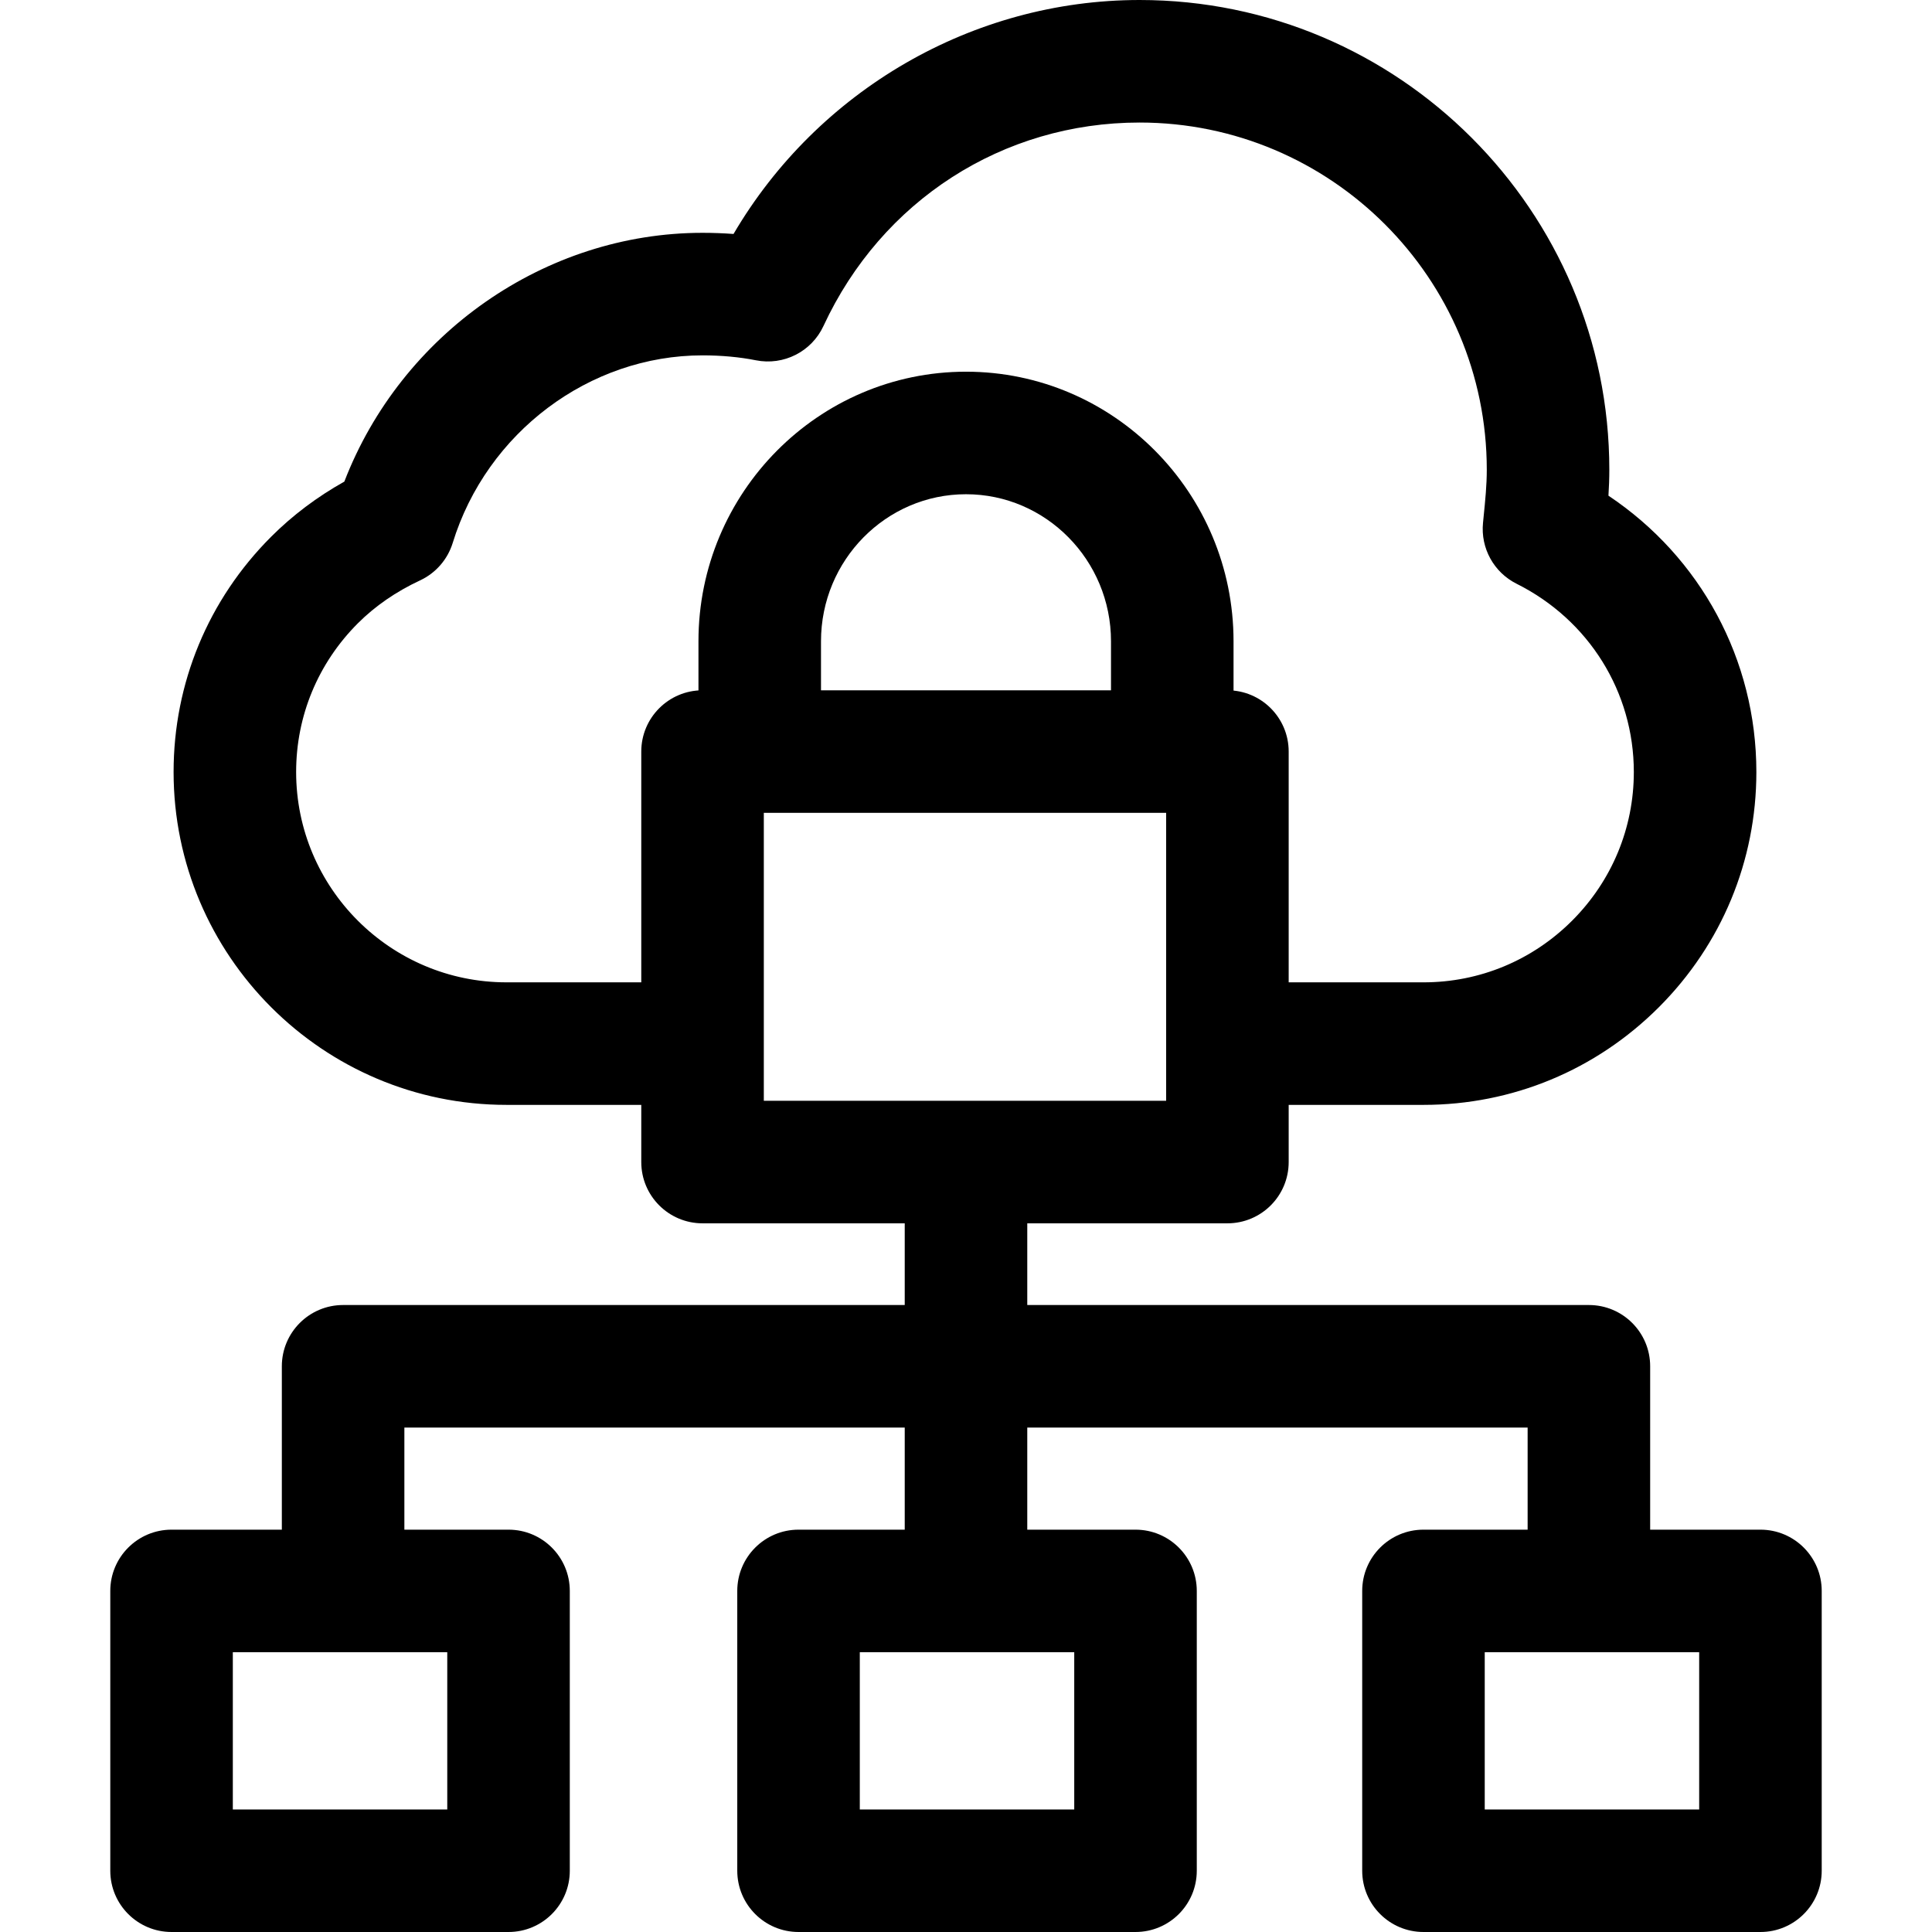
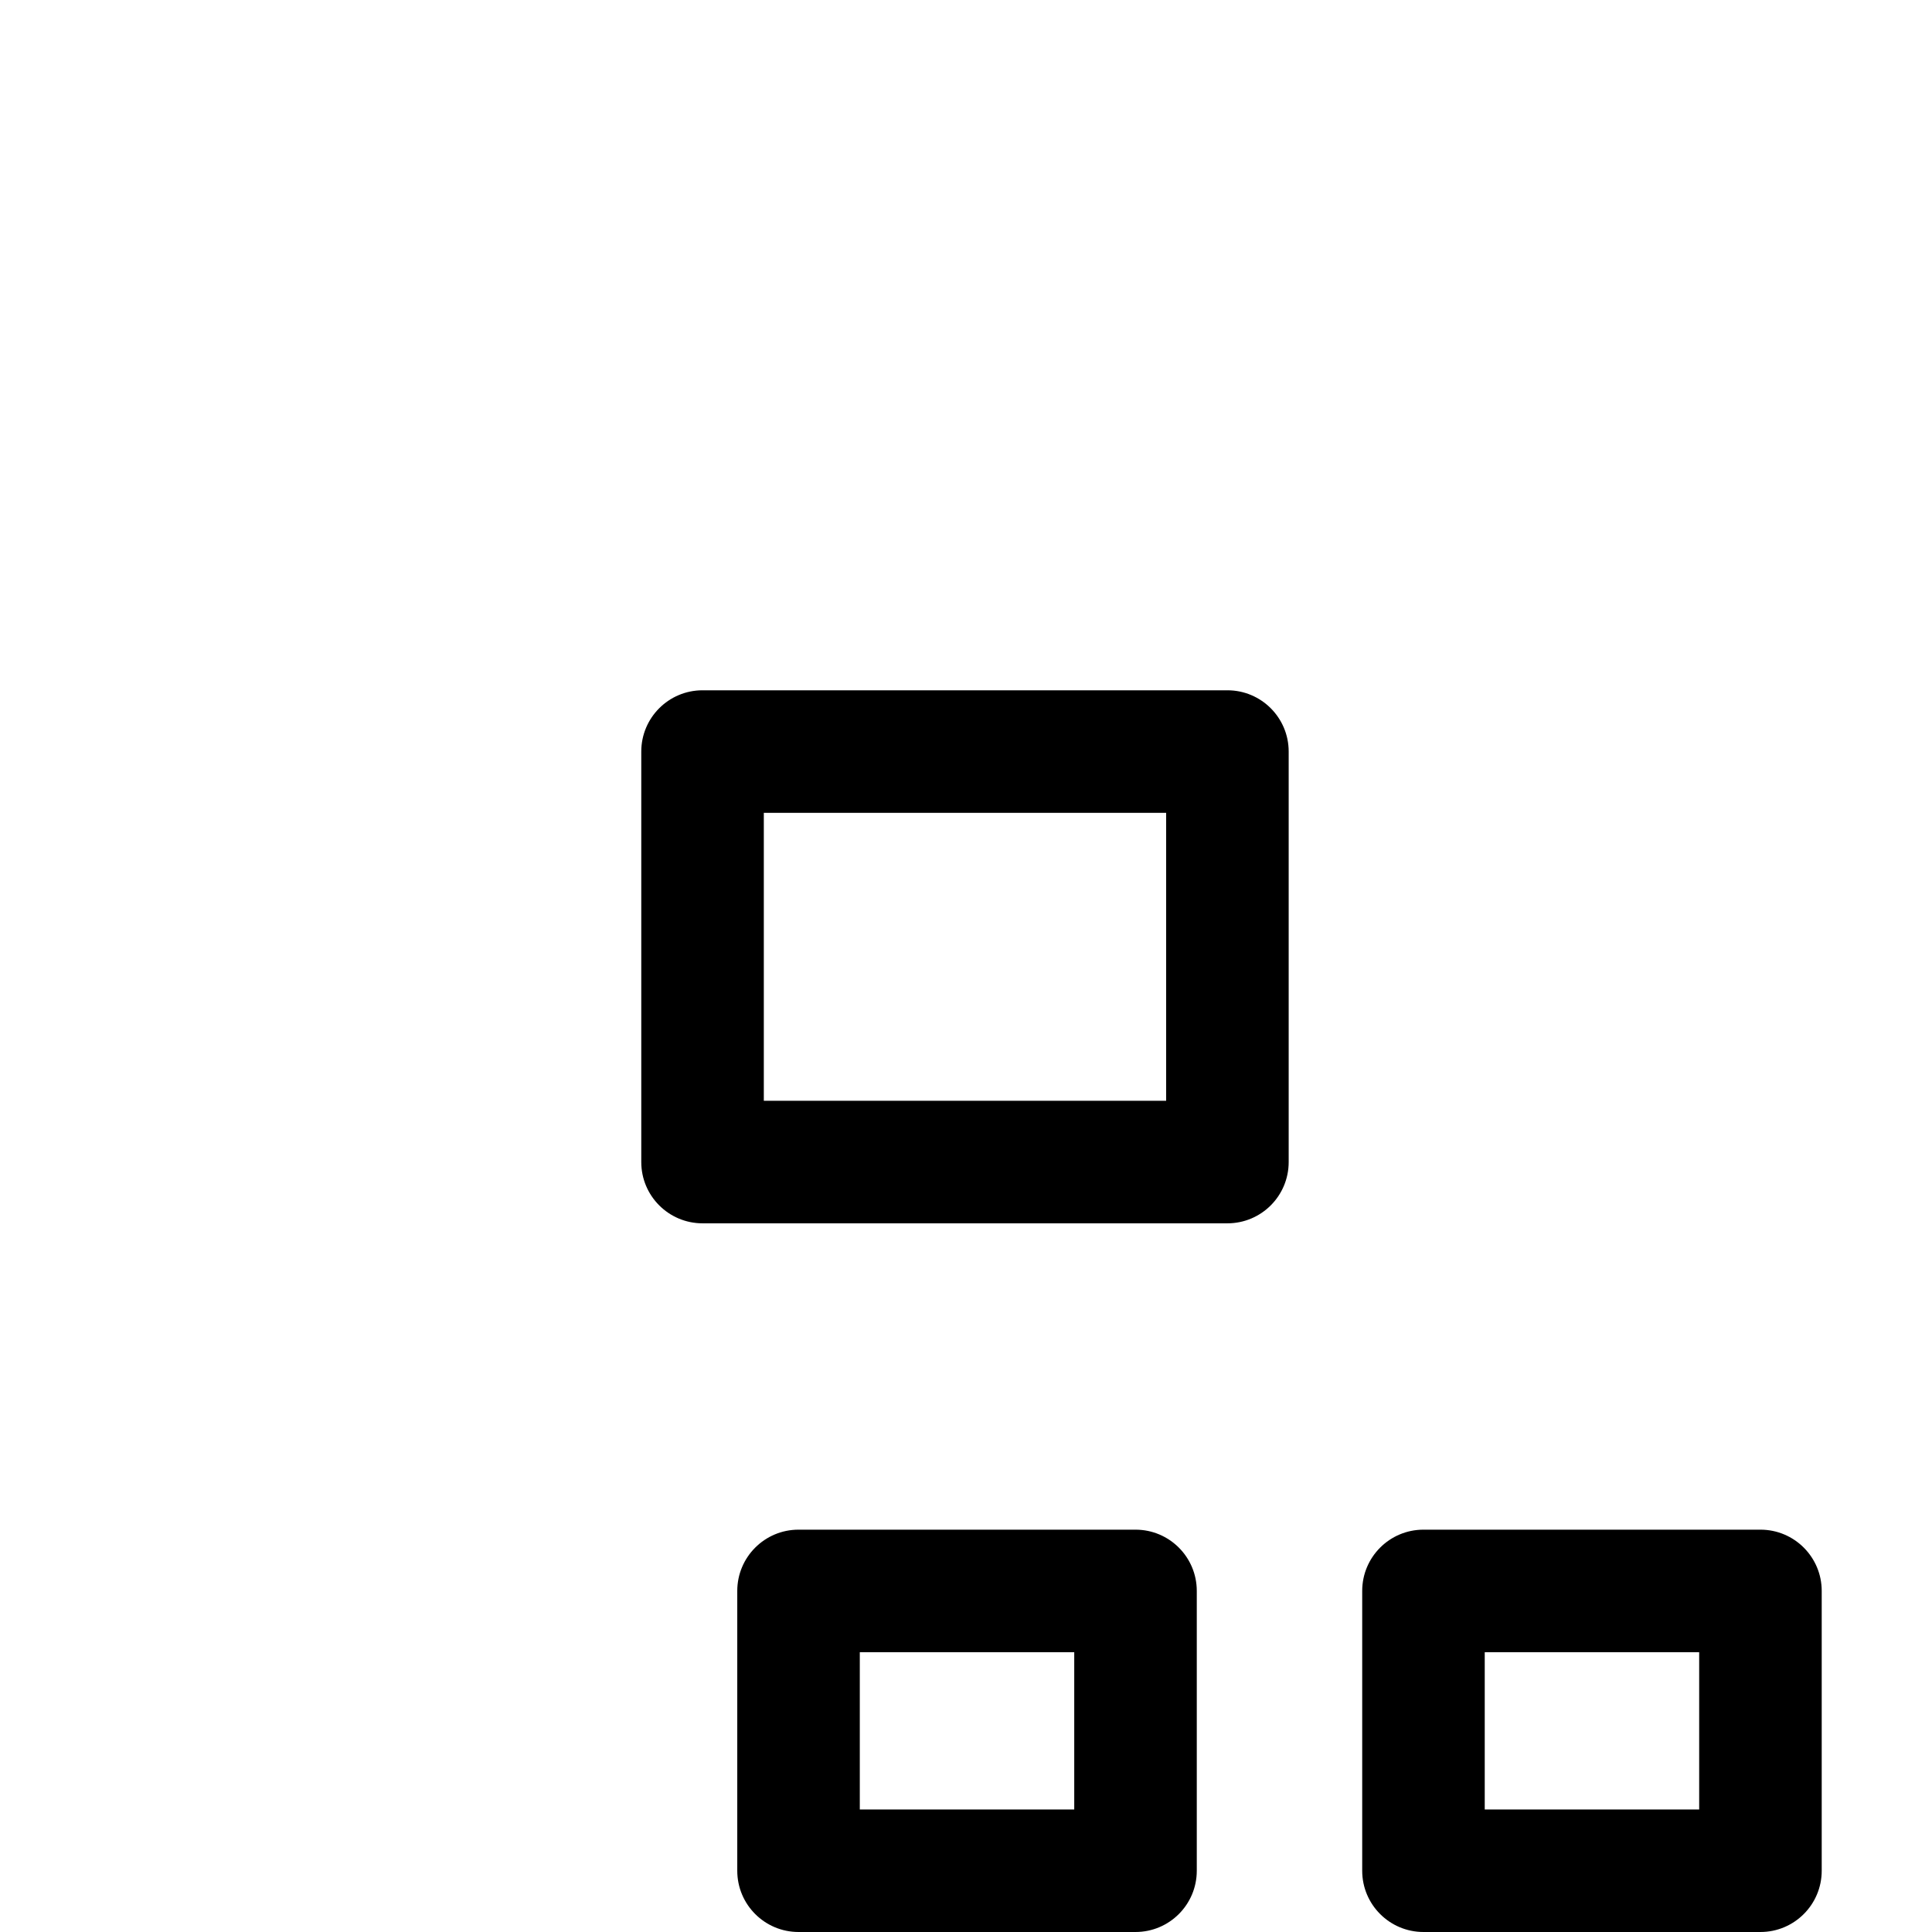
<svg xmlns="http://www.w3.org/2000/svg" version="1.1" id="Capa_1" x="0px" y="0px" viewBox="0 0 512 512" style="enable-background:new 0 0 512 512;" xml:space="preserve">
  <g>
    <g>
-       <path d="M426.254,131.361c0.141-2.214,0.233-4.498,0.233-6.879C426.486,55.844,370.648,0,302.004,0    c-44.267,0-85.297,23.982-107.612,62.003c-2.706-0.2-5.461-0.303-8.21-0.303c-41.761,0-79.836,26.774-94.926,65.927    c-7.225,4.048-13.731,8.941-19.387,14.602c-16.681,16.675-25.865,38.822-25.865,62.355c0,48.645,39.574,88.22,88.22,88.22h51.417    V260.33h-51.417c-30.736,0-55.746-25.01-55.746-55.746c0-14.862,5.807-28.847,16.35-39.396    c4.584-4.584,10.137-8.411,16.491-11.377c4.162-1.938,7.301-5.548,8.654-9.937c9.006-29.264,36.23-49.701,66.208-49.701    c4.968,0,9.856,0.449,14.126,1.304c7.361,1.467,14.765-2.284,17.92-9.087c15.425-33.258,47.525-53.917,83.776-53.917    c50.735,0,92.008,41.274,92.008,92.008c0,4.108-0.395,8.048-0.855,12.611l-0.146,1.478c-0.666,6.7,2.874,13.114,8.898,16.129    c19.165,9.585,31.072,28.701,31.072,49.885c0,14.857-5.813,28.847-16.35,39.396c-10.549,10.543-24.539,16.35-39.396,16.35h-51.417    v32.474h51.417c23.527,0,45.674-9.185,62.366-25.865c16.675-16.681,25.854-38.822,25.854-62.355    C465.455,174.827,450.684,147.674,426.254,131.361z" />
-     </g>
+       </g>
  </g>
  <g>
    <g>
-       <path d="M421.074,345.844H90.926c-8.968,0-16.237,7.269-16.237,16.237v54.664h32.474v-38.427h297.674v38.427h32.474V362.08    C437.311,353.112,430.042,345.844,421.074,345.844z" />
-     </g>
+       </g>
  </g>
  <g>
    <g>
      <path d="M300.922,405.378h-89.302c-8.968,0-16.237,7.269-16.237,16.237v74.148c0,8.968,7.269,16.237,16.237,16.237h89.302    c8.968,0,16.237-7.269,16.237-16.237v-74.148C317.159,412.647,309.89,405.378,300.922,405.378z M284.685,479.526h-56.829v-41.674    h56.829V479.526z" />
    </g>
  </g>
  <g>
    <g>
      <path d="M466.537,405.378h-89.302c-8.968,0-16.237,7.269-16.237,16.237v74.148c0,8.968,7.269,16.237,16.237,16.237h89.302    c8.968,0,16.237-7.269,16.237-16.237v-74.148C482.774,412.647,475.505,405.378,466.537,405.378z M450.3,479.526h-56.829v-41.674    H450.3V479.526z" />
    </g>
  </g>
  <g>
    <g>
-       <path d="M134.765,405.378H45.463c-8.968,0-16.237,7.269-16.237,16.237v74.148c0,8.968,7.269,16.237,16.237,16.237h89.302    c8.968,0,16.237-7.269,16.237-16.237v-74.148C151.002,412.647,143.733,405.378,134.765,405.378z M118.529,479.526H61.7v-41.674    h56.829V479.526z" />
-     </g>
+       </g>
  </g>
  <g>
    <g>
-       <rect x="239.763" y="311.205" width="32.474" height="115.822" />
-     </g>
+       </g>
  </g>
  <g>
    <g>
      <path d="M325.277,182.934H186.182c-8.968,0-16.237,7.269-16.237,16.237v108.786c0,8.968,7.269,16.237,16.237,16.237h139.095    c8.968,0,16.237-7.263,16.237-16.237V199.171C341.514,190.203,334.245,182.934,325.277,182.934z M309.04,291.721H202.419v-76.313    H309.04V291.721z" />
    </g>
  </g>
  <g>
    <g>
-       <path d="M256,98.503c-39.098,0-70.901,32.051-70.901,71.442v26.52h32.474v-26.52c0-21.487,17.238-38.968,38.427-38.968    c21.184,0,38.427,17.482,38.427,38.968v26.52h32.474v-26.52C326.901,130.549,295.093,98.503,256,98.503z" />
-     </g>
+       </g>
  </g>
  <g>
</g>
  <g>
</g>
  <g>
</g>
  <g>
</g>
  <g>
</g>
  <g>
</g>
  <g>
</g>
  <g>
</g>
  <g>
</g>
  <g>
</g>
  <g>
</g>
  <g>
</g>
  <g>
</g>
  <g>
</g>
  <g>
</g>
</svg>